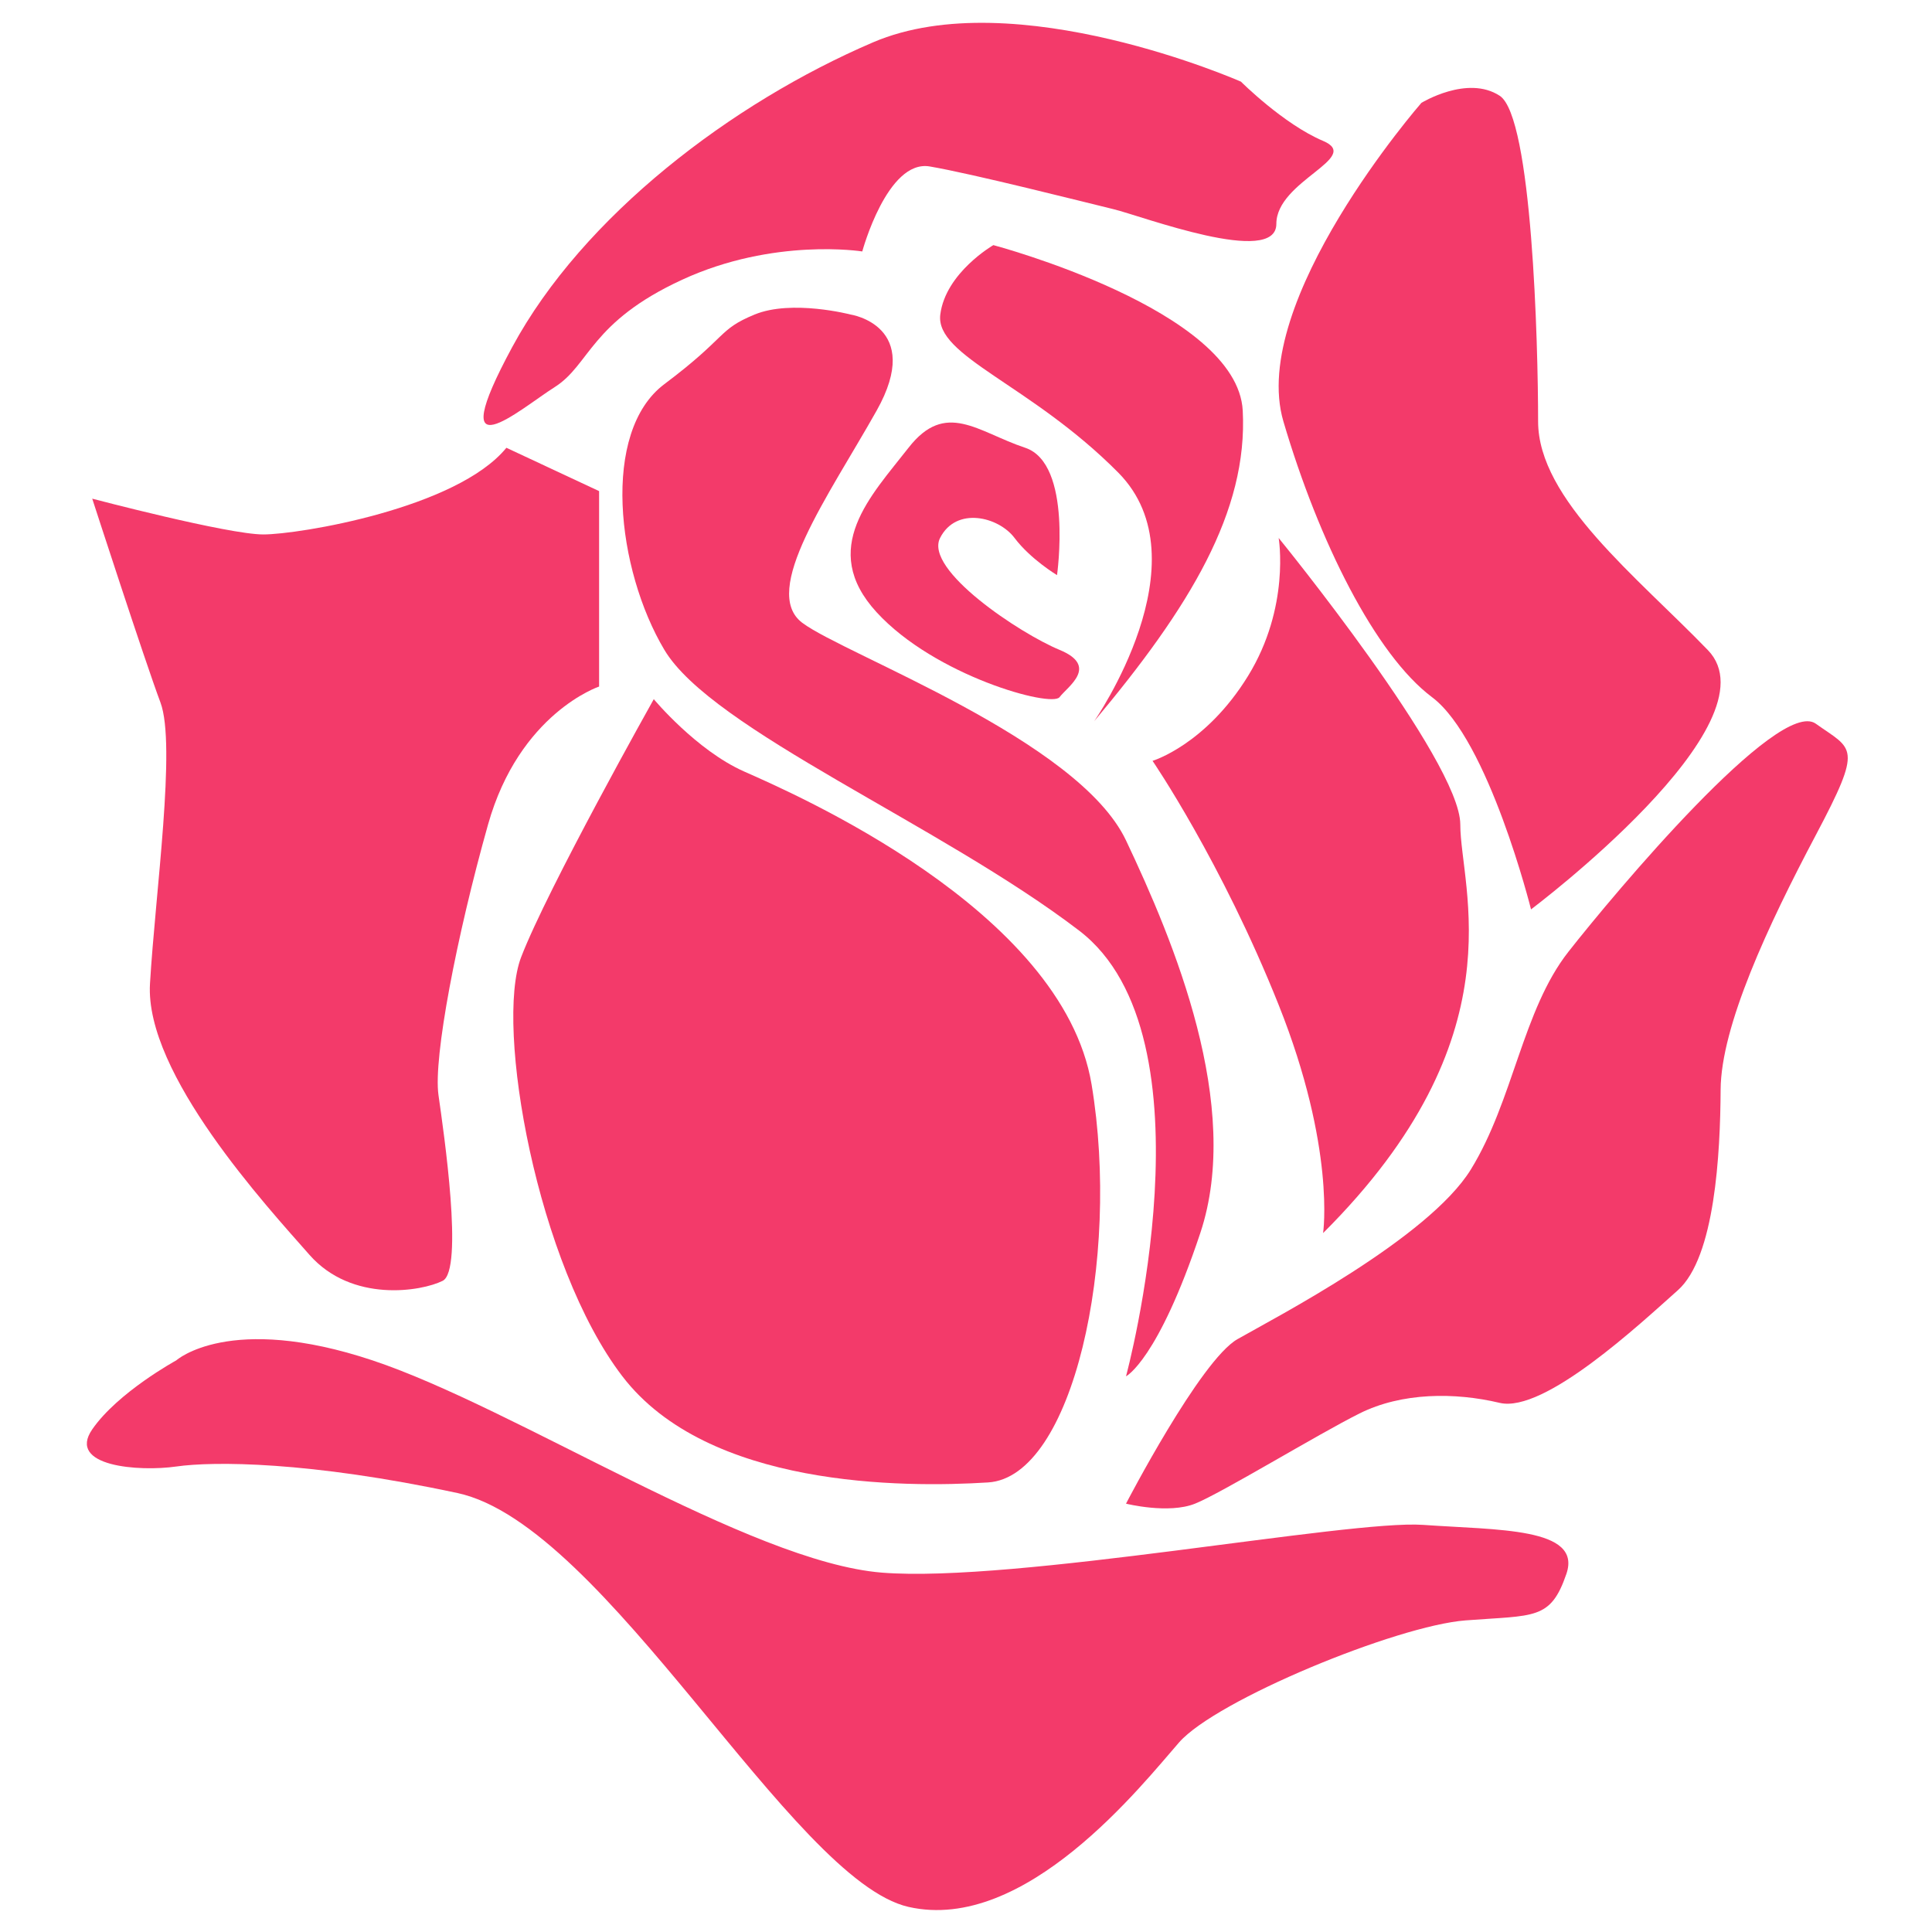
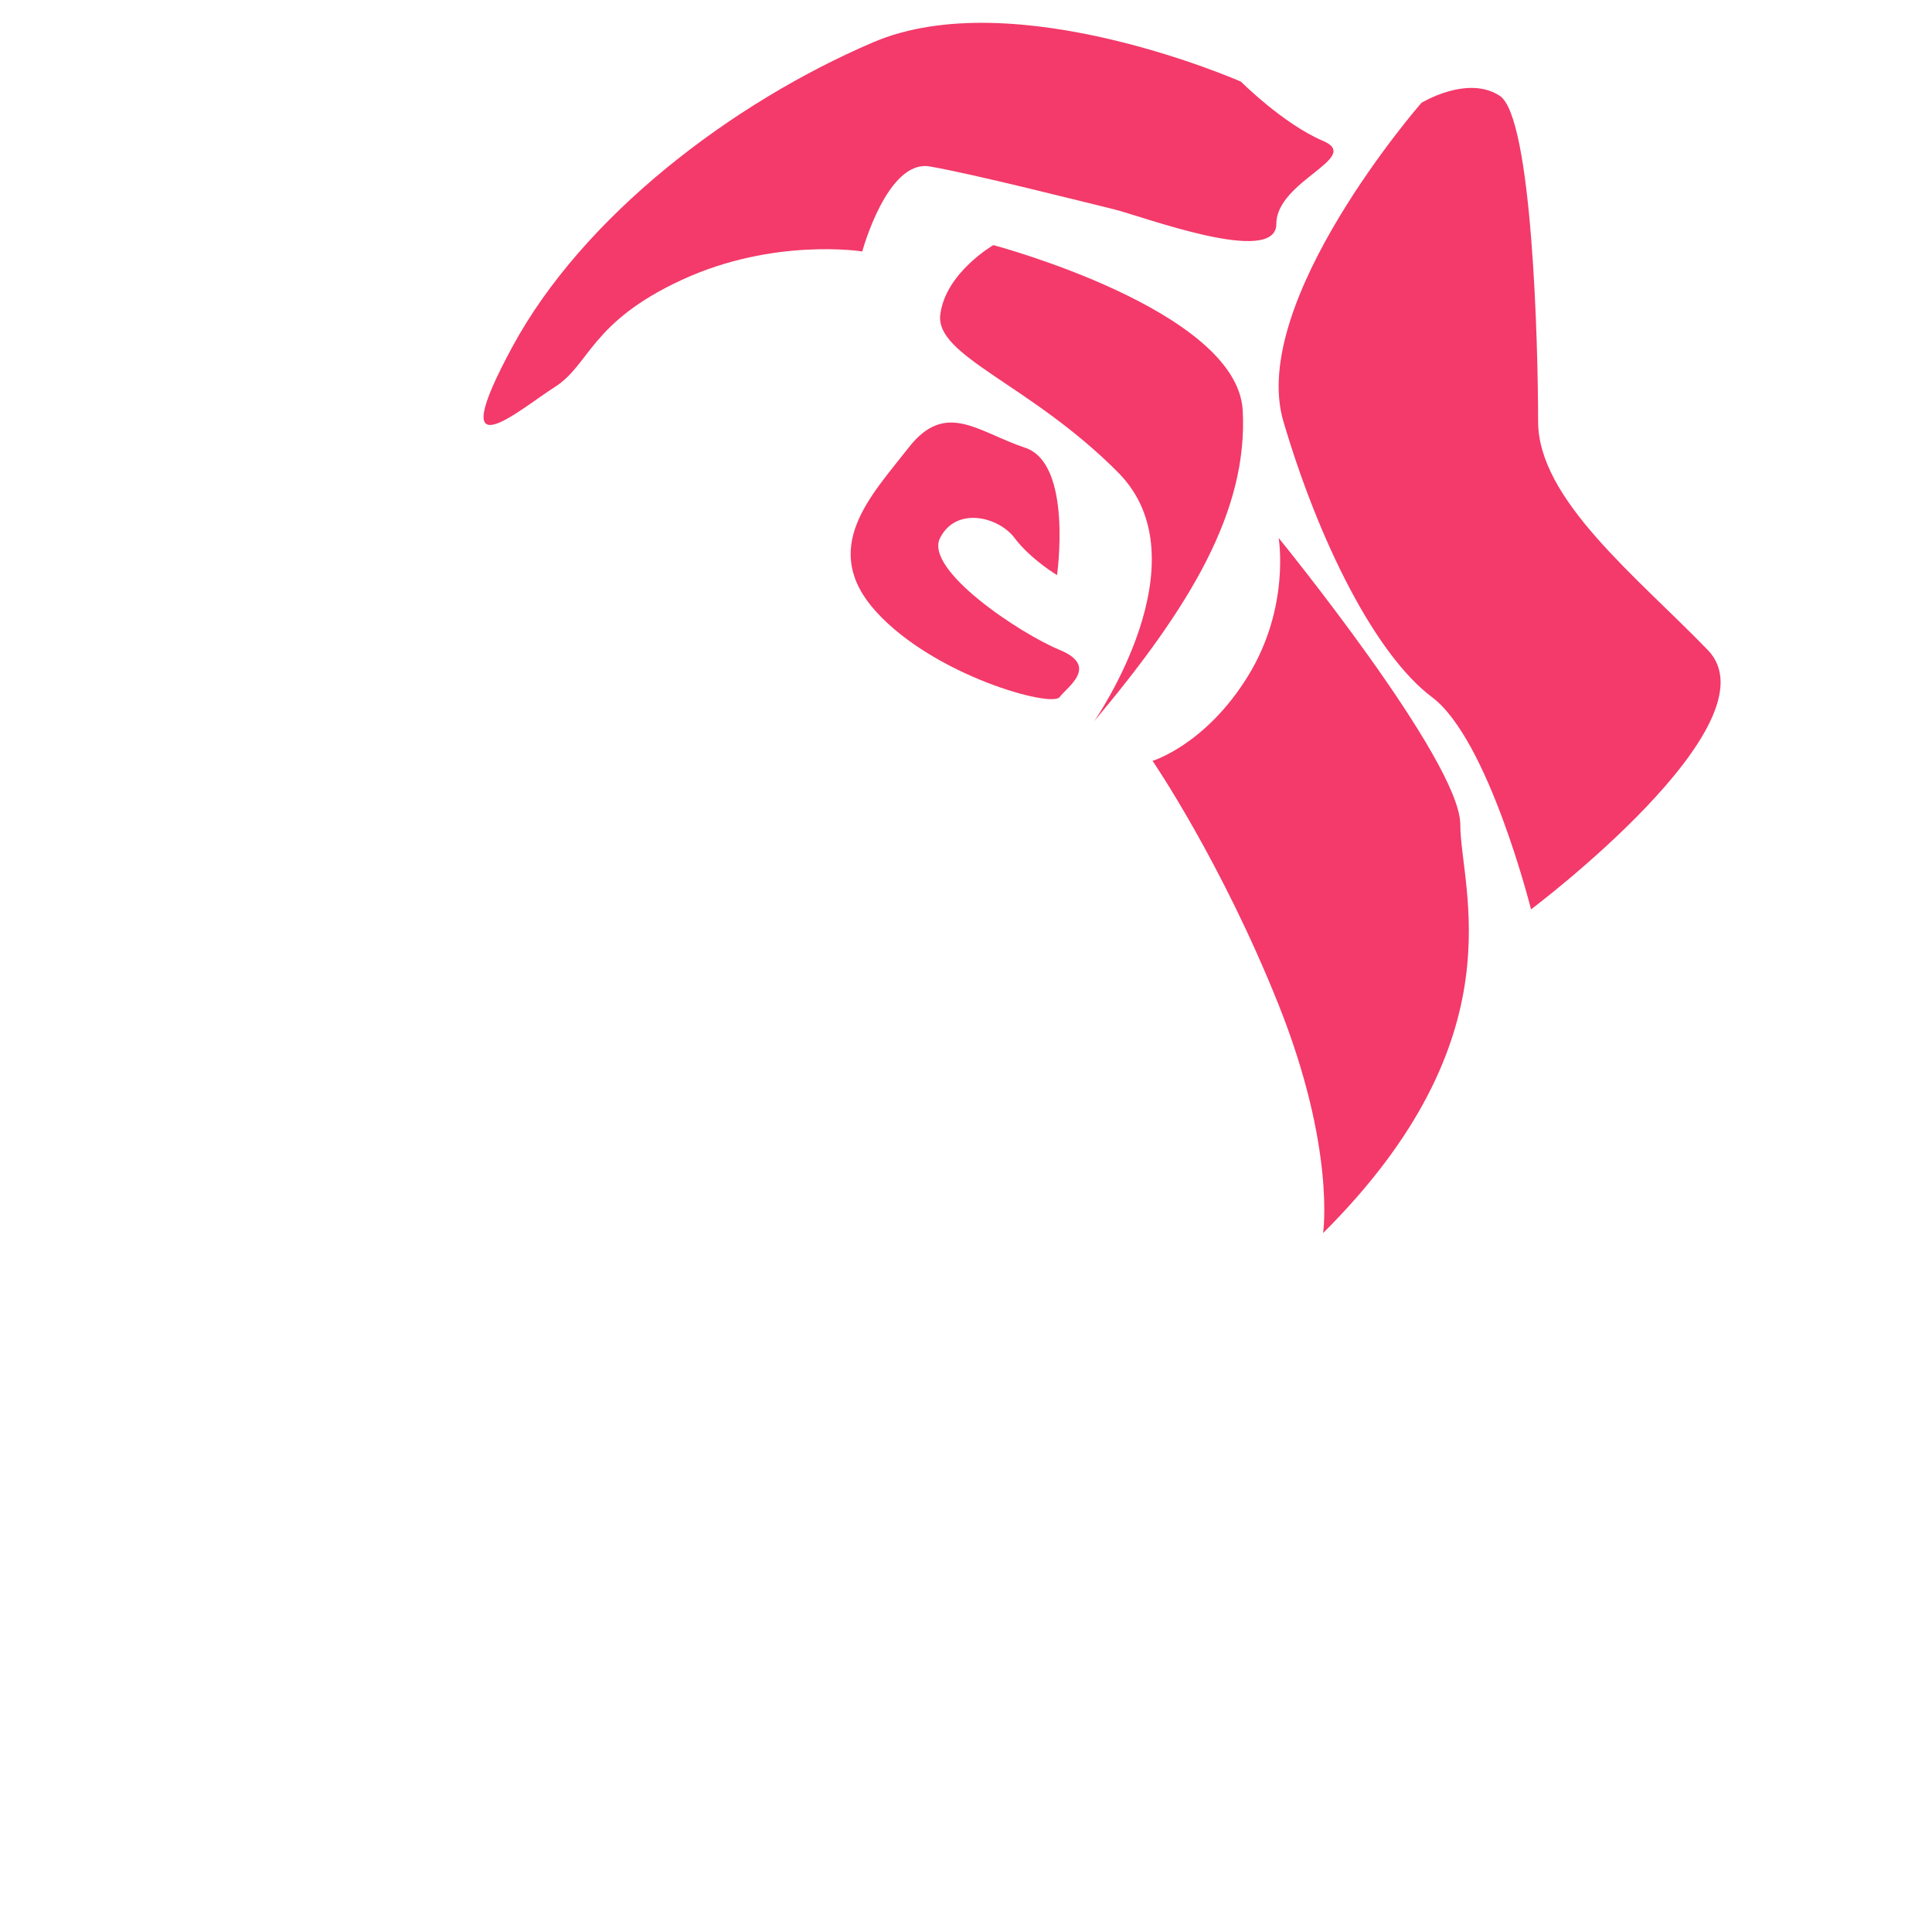
<svg xmlns="http://www.w3.org/2000/svg" width="100%" height="100%" viewBox="0 0 256 256" version="1.1" xml:space="preserve" style="fill-rule:evenodd;clip-rule:evenodd;stroke-linejoin:round;stroke-miterlimit:2;">
  <g transform="matrix(1.65,0,0,1.65,-499.766,-82.483)">
    <g>
      <path d="M402.546,56.548C402.546,56.548 384.366,48.523 373.003,53.388C361.64,58.253 349.709,67.343 344.028,77.853C338.347,88.364 344.596,82.875 347.437,81.074C350.278,79.273 350.278,75.865 357.664,72.456C365.05,69.047 372.134,70.183 372.134,70.183C372.134,70.183 374.14,62.78 377.549,63.357C380.958,63.934 390.048,66.239 392.32,66.791C394.593,67.343 405.387,71.438 405.387,67.97C405.387,64.502 412.326,62.655 409.141,61.306C405.955,59.957 402.546,56.548 402.546,56.548Z" style="fill:rgb(243,58,106);fill-rule:nonzero;" />
      <path d="M417.034,58.252C417.034,58.252 403.115,74.198 405.955,83.837C408.795,93.476 413.341,102.566 417.886,105.975C422.431,109.384 425.84,123.019 425.84,123.019C425.84,123.019 445.725,108.082 440.043,102.199C434.362,96.316 426.408,90.105 426.408,83.836C426.408,77.567 425.93,59.387 423.328,57.683C420.727,55.98 417.034,58.252 417.034,58.252Z" style="fill:rgb(243,58,106);fill-rule:nonzero;" />
-       <path d="M310.295,90.035C310.295,90.035 321.196,92.909 324.037,92.909C326.878,92.909 339.578,90.824 343.555,85.949L351,89.429L351,105.124C351,105.124 344.604,107.255 342.082,116.203C339.56,125.151 337.675,134.952 338.101,137.934C338.527,140.917 340.141,151.995 338.437,152.848C336.733,153.701 331.148,154.634 327.739,150.759C324.33,146.883 314.507,136.23 314.933,128.987C315.359,121.743 317.052,109.812 315.774,106.404C314.496,102.993 310.295,90.035 310.295,90.035Z" style="fill:rgb(243,58,106);fill-rule:nonzero;" />
-       <path d="M317.042,159.238C317.042,159.238 321.303,155.403 332.808,159.238C344.313,163.073 363.061,175.43 373.714,176.282C384.366,177.134 411.211,172.021 417.176,172.447C423.141,172.873 429.959,172.639 428.681,176.378C427.403,180.117 426.124,179.691 420.585,180.117C415.046,180.543 400.558,186.509 397.575,189.917C394.592,193.326 385.229,205.257 375.849,203.126C366.47,200.995 351.556,172.447 339.625,169.89C327.694,167.333 320.024,167.333 317.042,167.76C314.059,168.186 308.236,167.76 310.295,164.777C312.354,161.795 317.042,159.238 317.042,159.238Z" style="fill:rgb(243,58,106);fill-rule:nonzero;" />
-       <path d="M393.314,170.743C393.314,170.743 399.279,159.238 402.262,157.534C405.245,155.83 417.602,149.438 421.011,143.899C424.42,138.36 425.158,131.116 428.837,126.429C432.516,121.742 445.725,105.976 448.708,108.107C451.691,110.238 452.543,109.811 448.708,117.055C444.873,124.299 441.092,132.395 441.065,137.508C441.038,142.621 440.612,150.951 437.63,153.604C434.647,156.257 426.906,163.5 423.32,162.648C419.734,161.796 415.473,161.796 412.064,163.5C408.655,165.204 400.985,169.892 398.855,170.744C396.723,171.596 393.314,170.743 393.314,170.743Z" style="fill:rgb(243,58,106);fill-rule:nonzero;" />
      <path d="M405.573,93.193C405.573,93.193 420.159,111.089 420.159,116.203C420.159,121.316 424.967,133.247 409.141,149.013C409.141,149.013 410.162,142.195 405.573,130.691C400.984,119.186 395.445,111.09 395.445,111.09C395.445,111.09 399.706,109.812 403.115,104.272C406.523,98.732 405.573,93.193 405.573,93.193Z" style="fill:rgb(243,58,106);fill-rule:nonzero;" />
      <path d="M382.661,69.674C382.661,69.674 402.262,74.87 402.688,82.966C403.114,91.062 398.427,98.764 390.757,107.909C390.757,107.909 399.732,95.043 392.688,87.939C385.644,80.835 377.974,78.61 378.4,75.248C378.826,71.887 382.661,69.674 382.661,69.674Z" style="fill:rgb(243,58,106);fill-rule:nonzero;" />
      <path d="M387.774,96.175C387.774,96.175 389.052,87.227 385.217,85.948C381.382,84.67 378.836,82.113 375.848,85.948C372.86,89.783 368.599,94.044 373.286,99.157C377.973,104.27 387.33,106.827 387.978,105.975C388.626,105.123 391.165,103.495 387.978,102.178C384.791,100.861 377.087,95.748 378.382,93.192C379.677,90.635 383.086,91.488 384.364,93.192C385.644,94.897 387.774,96.175 387.774,96.175Z" style="fill:rgb(243,58,106);fill-rule:nonzero;" />
-       <path d="M371.201,75.249C371.201,75.249 377.122,76.149 373.287,82.966C369.452,89.784 363.913,97.453 367.322,100.01C370.731,102.567 389.479,109.384 393.314,117.48C397.149,125.576 402.688,138.785 399.279,149.012C395.87,159.239 393.314,160.517 393.314,160.517C393.314,160.517 400.701,133.246 389.551,124.724C378.401,116.202 360.078,108.609 356.243,102.179C352.408,95.749 351.13,84.671 356.243,80.836C361.356,77.001 360.504,76.48 363.487,75.249C366.469,74.018 371.201,75.249 371.201,75.249Z" style="fill:rgb(243,58,106);fill-rule:nonzero;" />
-       <path d="M355.391,106.137C355.391,106.137 358.8,110.237 362.635,111.941C366.47,113.645 388.211,123.02 390.55,137.081C392.889,151.142 389.054,168.613 382.236,169.039C375.418,169.465 359.725,169.465 352.871,160.517C346.017,151.569 342.608,132.394 344.739,126.855C346.869,121.315 355.391,106.137 355.391,106.137Z" style="fill:rgb(243,58,106);fill-rule:nonzero;" />
    </g>
  </g>
</svg>